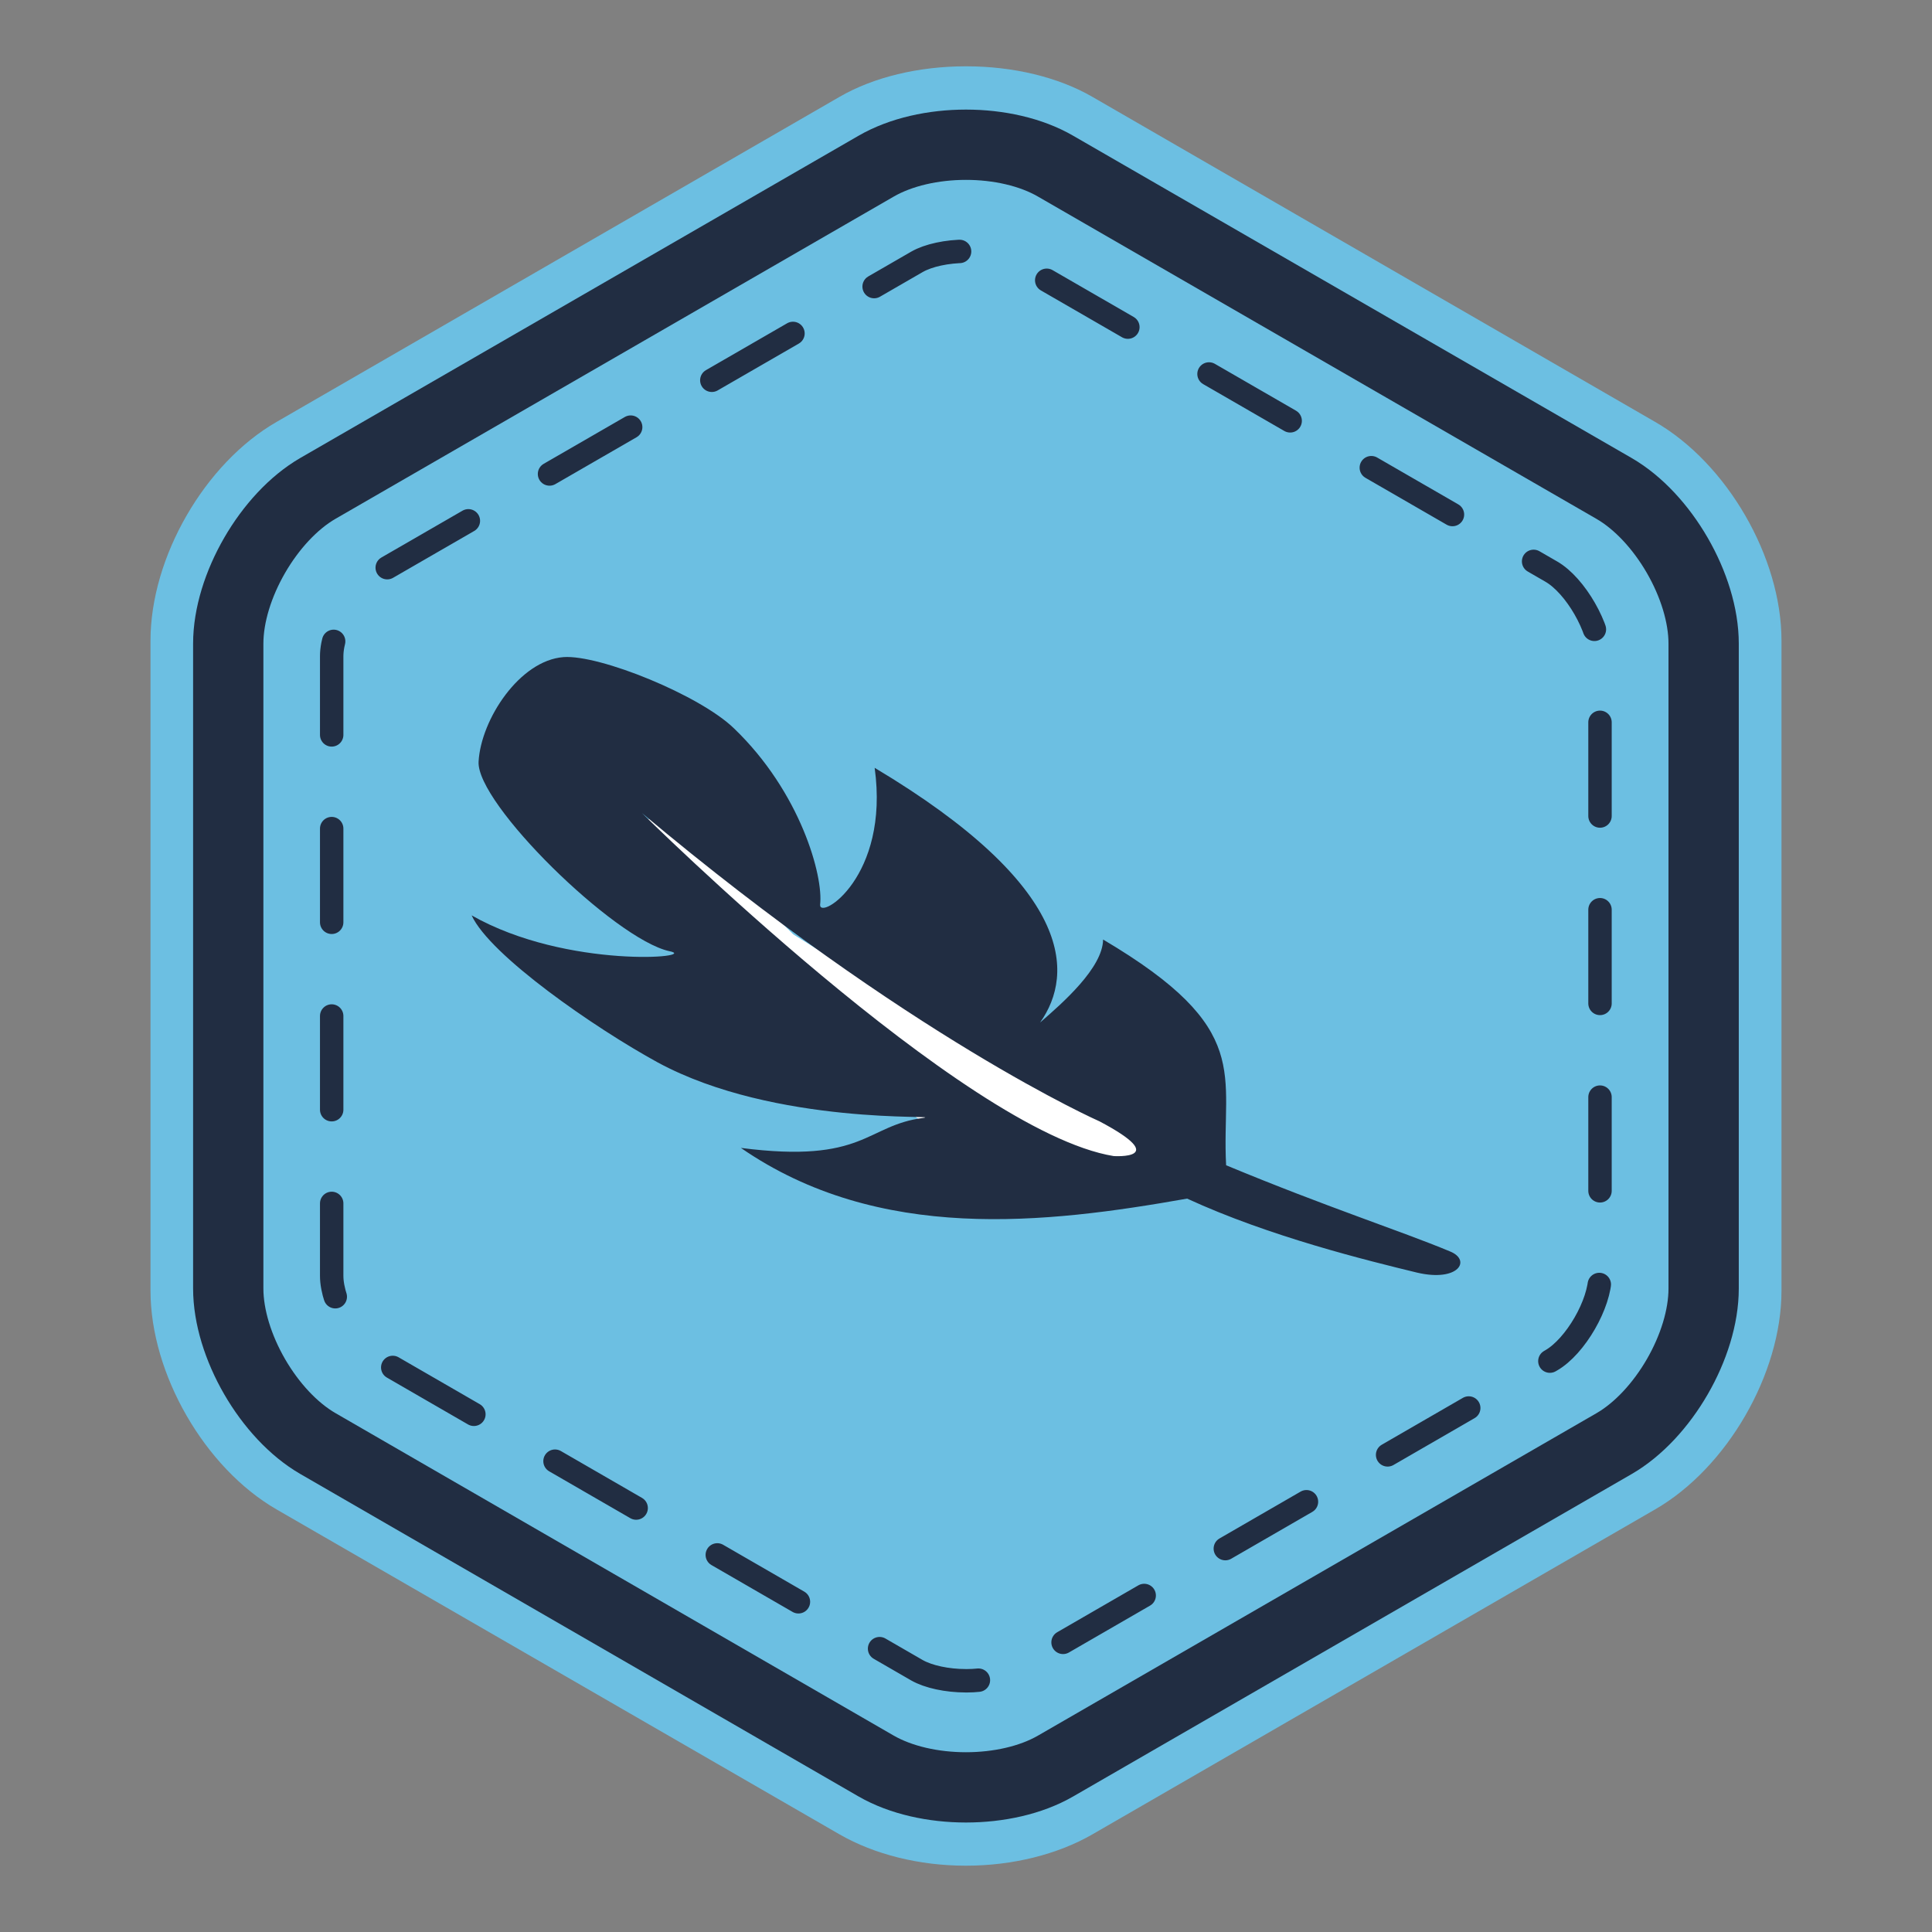
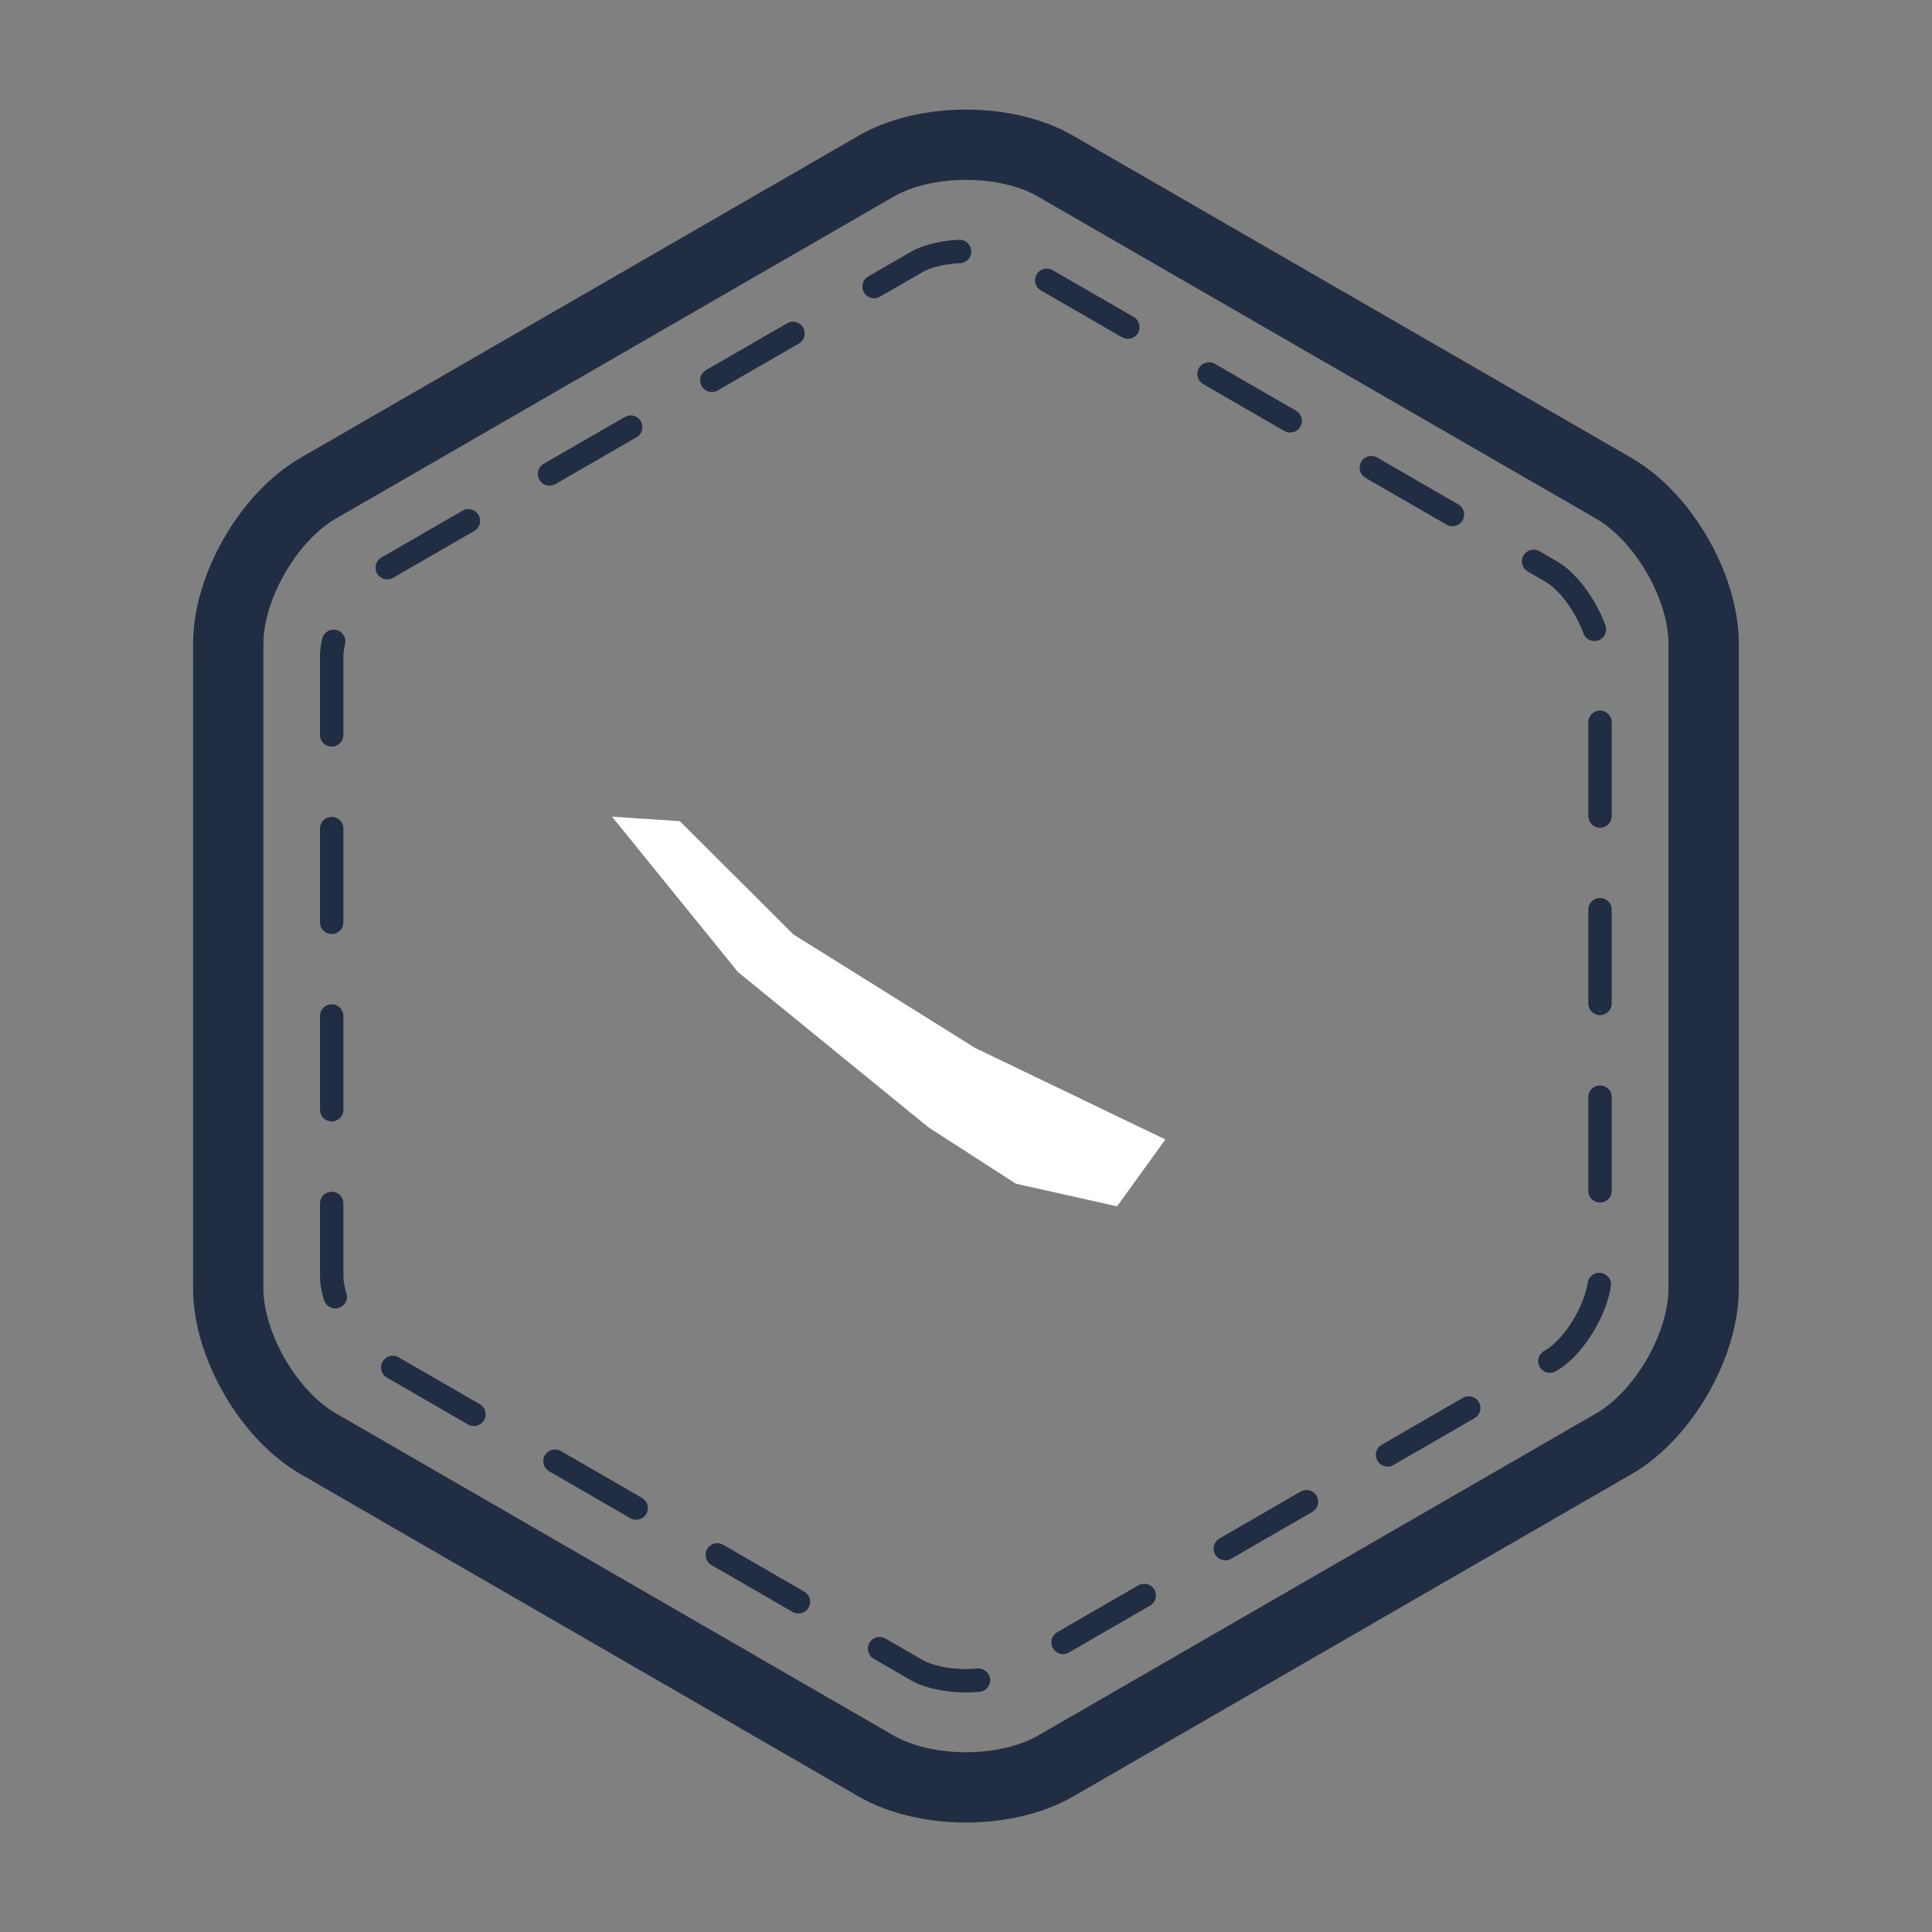
<svg xmlns="http://www.w3.org/2000/svg" width="50" height="50">
  <rect width="100%" height="100%" fill="#808080" stroke="none" />
-   <path fill="#6CBFE2" d="M24.997 48.284c-1.208 0-2.363-.291-3.264-.807L7.158 39.064c-1.861-1.074-3.263-3.51-3.263-5.661V16.579c0-2.156 1.402-4.588 3.263-5.66l14.575-8.416c.876-.505 2.037-.787 3.268-.787 1.227 0 2.387.282 3.264.787l14.57 8.416c1.86 1.072 3.27 3.504 3.27 5.66v16.824c0 2.15-1.41 4.587-3.27 5.66l-14.57 8.414c-.9.516-2.06.807-3.268.807" />
  <path fill="none" stroke="#212D42" stroke-width="1.819" stroke-linecap="round" stroke-linejoin="round" stroke-miterlimit="10" d="M5.907 16.656c0-1.47 1.047-3.28 2.321-4.017L22.675 4.3c1.281-.739 3.369-.739 4.643 0l14.452 8.34c1.275.737 2.32 2.547 2.32 4.017v16.69c0 1.471-1.045 3.279-2.32 4.015l-14.452 8.343c-1.274.736-3.362.736-4.643 0L8.229 37.36c-1.275-.736-2.322-2.544-2.322-4.016v-16.69z" />
  <path fill="none" stroke="#212D42" stroke-width=".606" stroke-linecap="round" stroke-linejoin="round" stroke-miterlimit="10" stroke-dasharray="2.425,2.425" d="M24.997 43.498c-.49 0-.972-.105-1.266-.272l-13.884-8.02c-.624-.362-1.263-1.464-1.263-2.187V16.984c0-.723.639-1.831 1.263-2.192l13.885-8.016c.293-.168.775-.273 1.265-.273.485 0 .975.105 1.265.273l13.884 8.016c.628.36 1.262 1.47 1.262 2.192v16.035c0 .723-.634 1.825-1.263 2.187l-13.883 8.02c-.296.167-.78.273-1.265.273z" />
  <path fill="#FFF" d="M30.16 29.489l-4.919-2.366-4.713-2.943-2.932-2.927-1.757-.118 3.258 4.02 4.937 4.024 2.254 1.454 2.621.587z" />
-   <path fill="#212D42" d="M37.52 32.384c-1.3-.54-3.152-1.133-5.788-2.227-.128-2.364.744-3.52-3.184-5.842-.01.73-1.037 1.634-1.631 2.148.902-1.27.86-3.522-4.281-6.592.39 2.828-1.429 3.947-1.412 3.545.09-.738-.506-2.915-2.23-4.567-.88-.855-3.472-1.91-4.41-1.843-1.135.085-2.137 1.614-2.198 2.703-.068 1.082 3.511 4.586 4.93 4.906.853.164-2.637.48-5.11-.925.472 1.036 3.195 2.92 4.82 3.808 3.043 1.646 7.438 1.348 6.87 1.433-1.496.193-1.51 1.192-4.722.777 3.571 2.465 7.886 1.96 11.549 1.312 2.13.983 4.67 1.604 5.953 1.916 1.072.25 1.416-.326.843-.552m-8.698-2.465c-3.888-.635-12.207-8.877-12.207-8.877 6.923 5.813 11.844 7.98 11.844 7.98 1.89 1 .363.897.363.897" />
</svg>